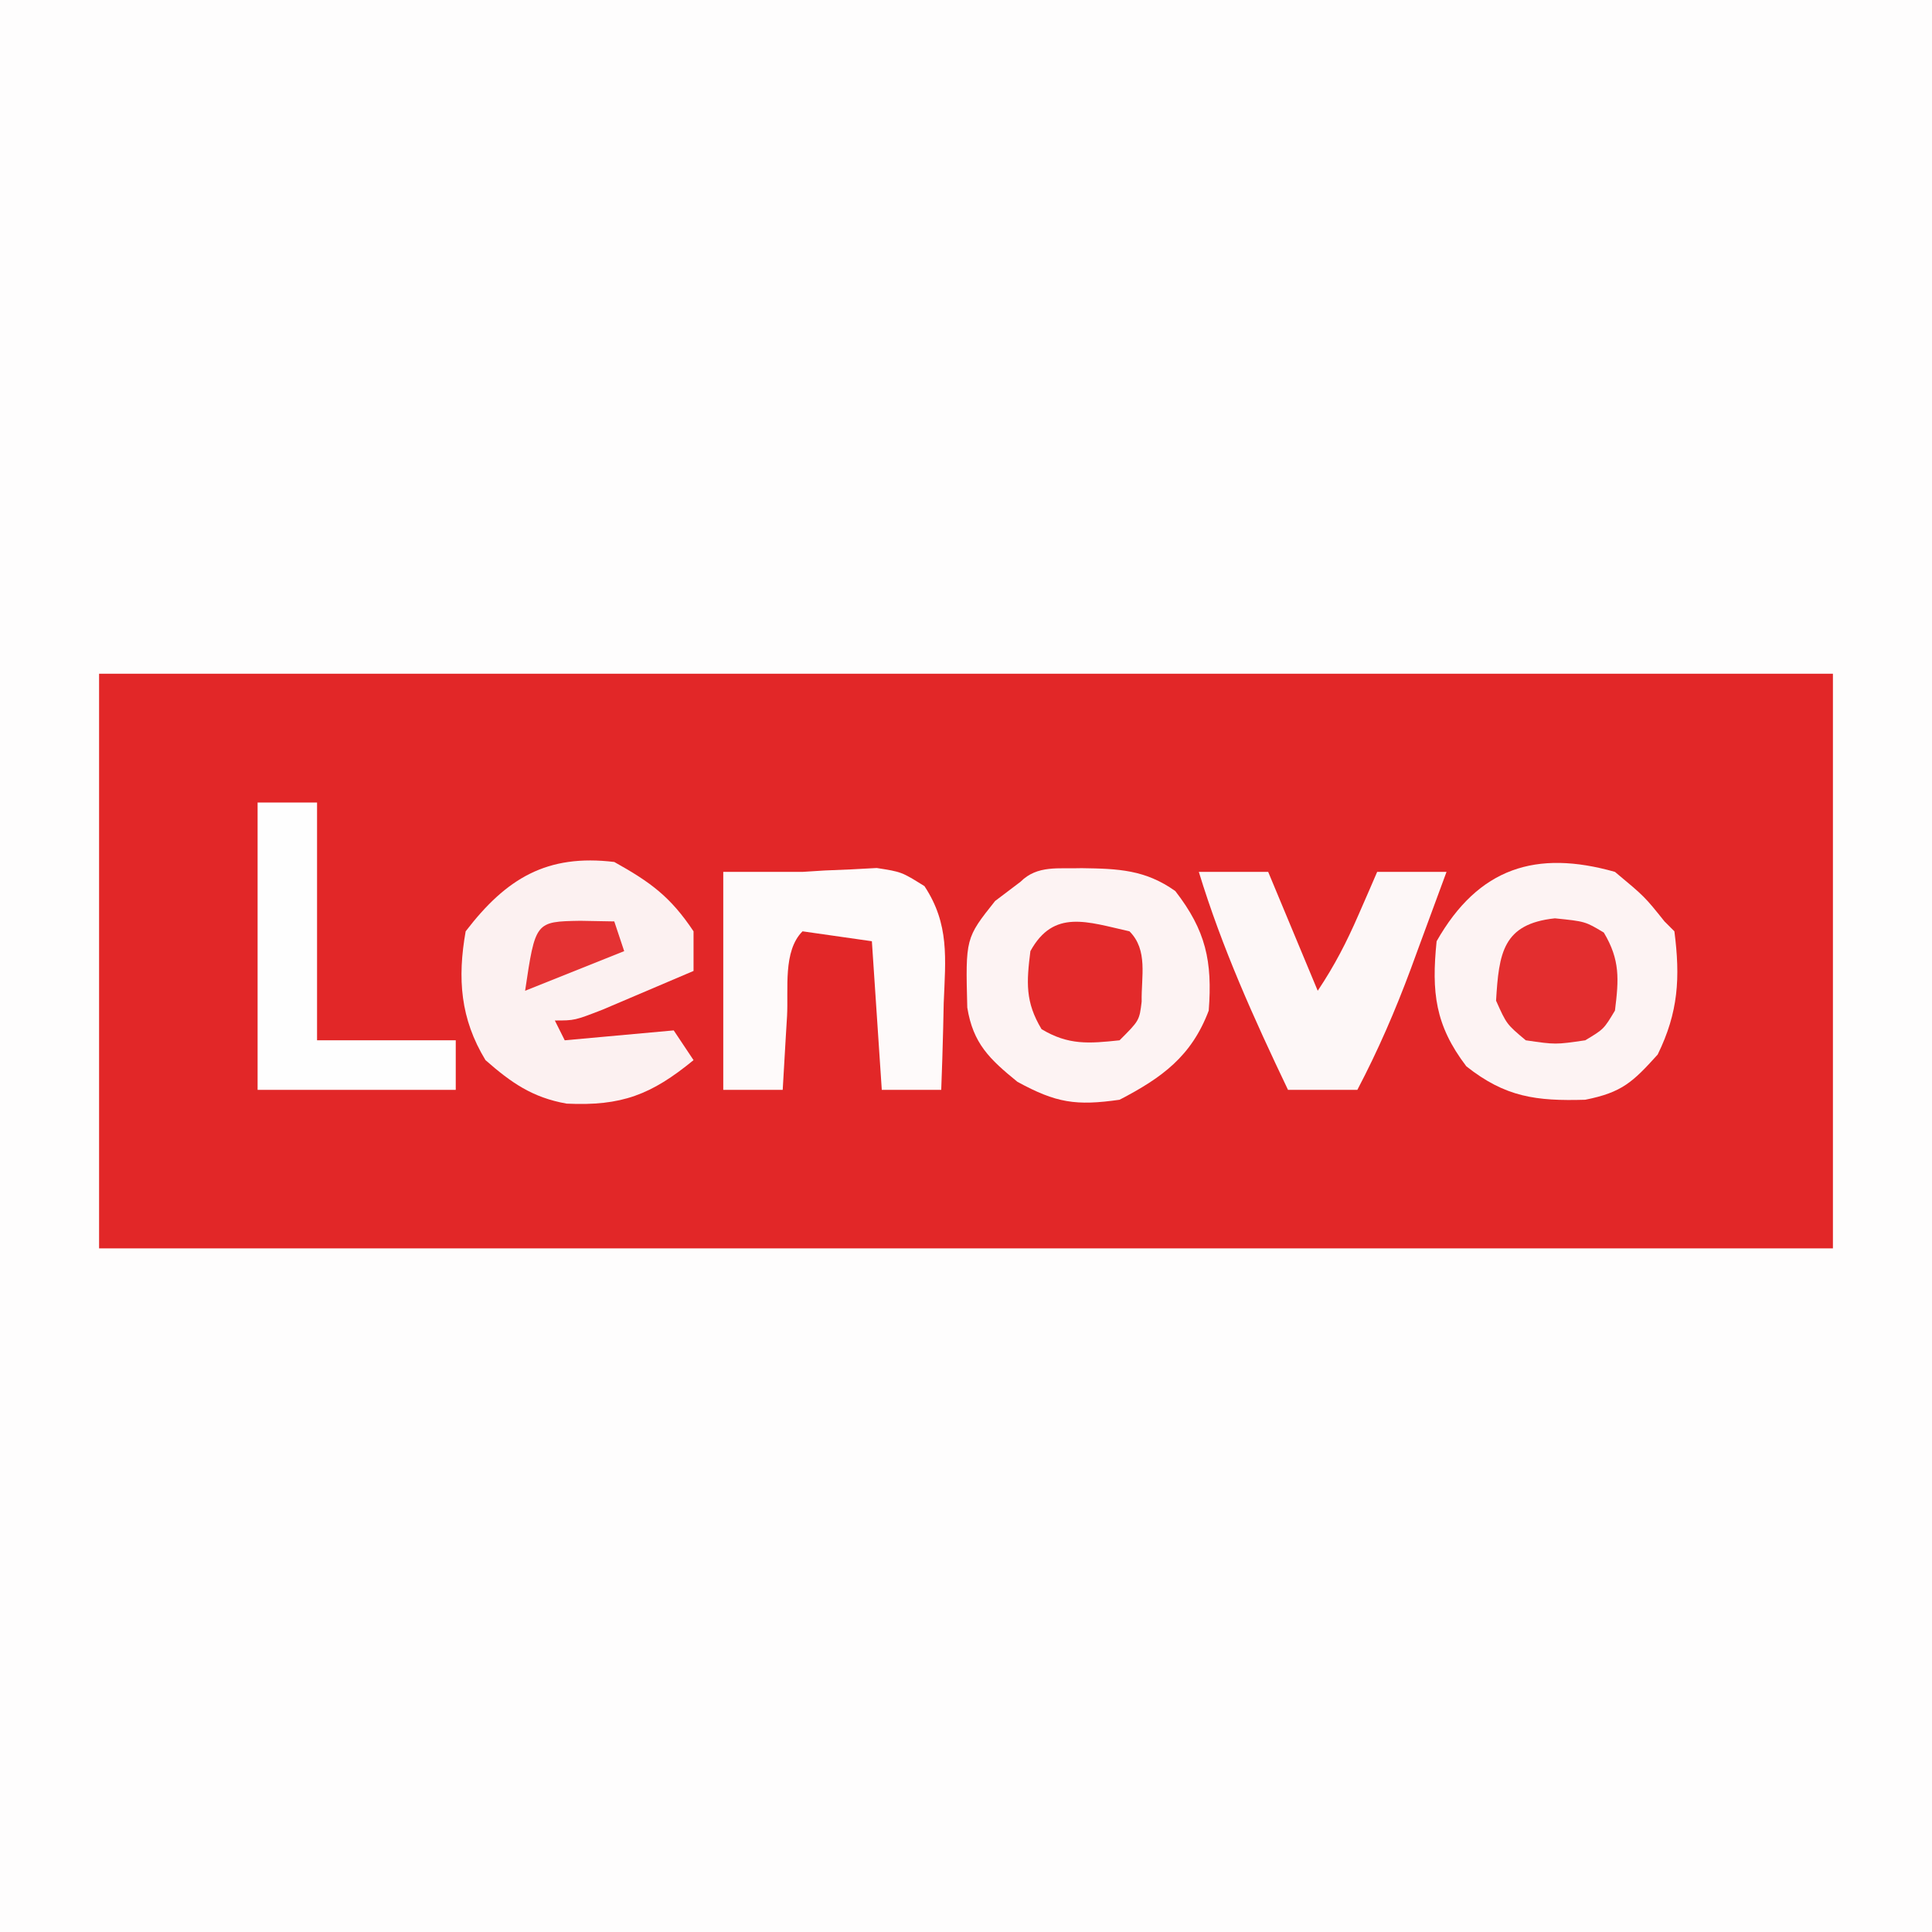
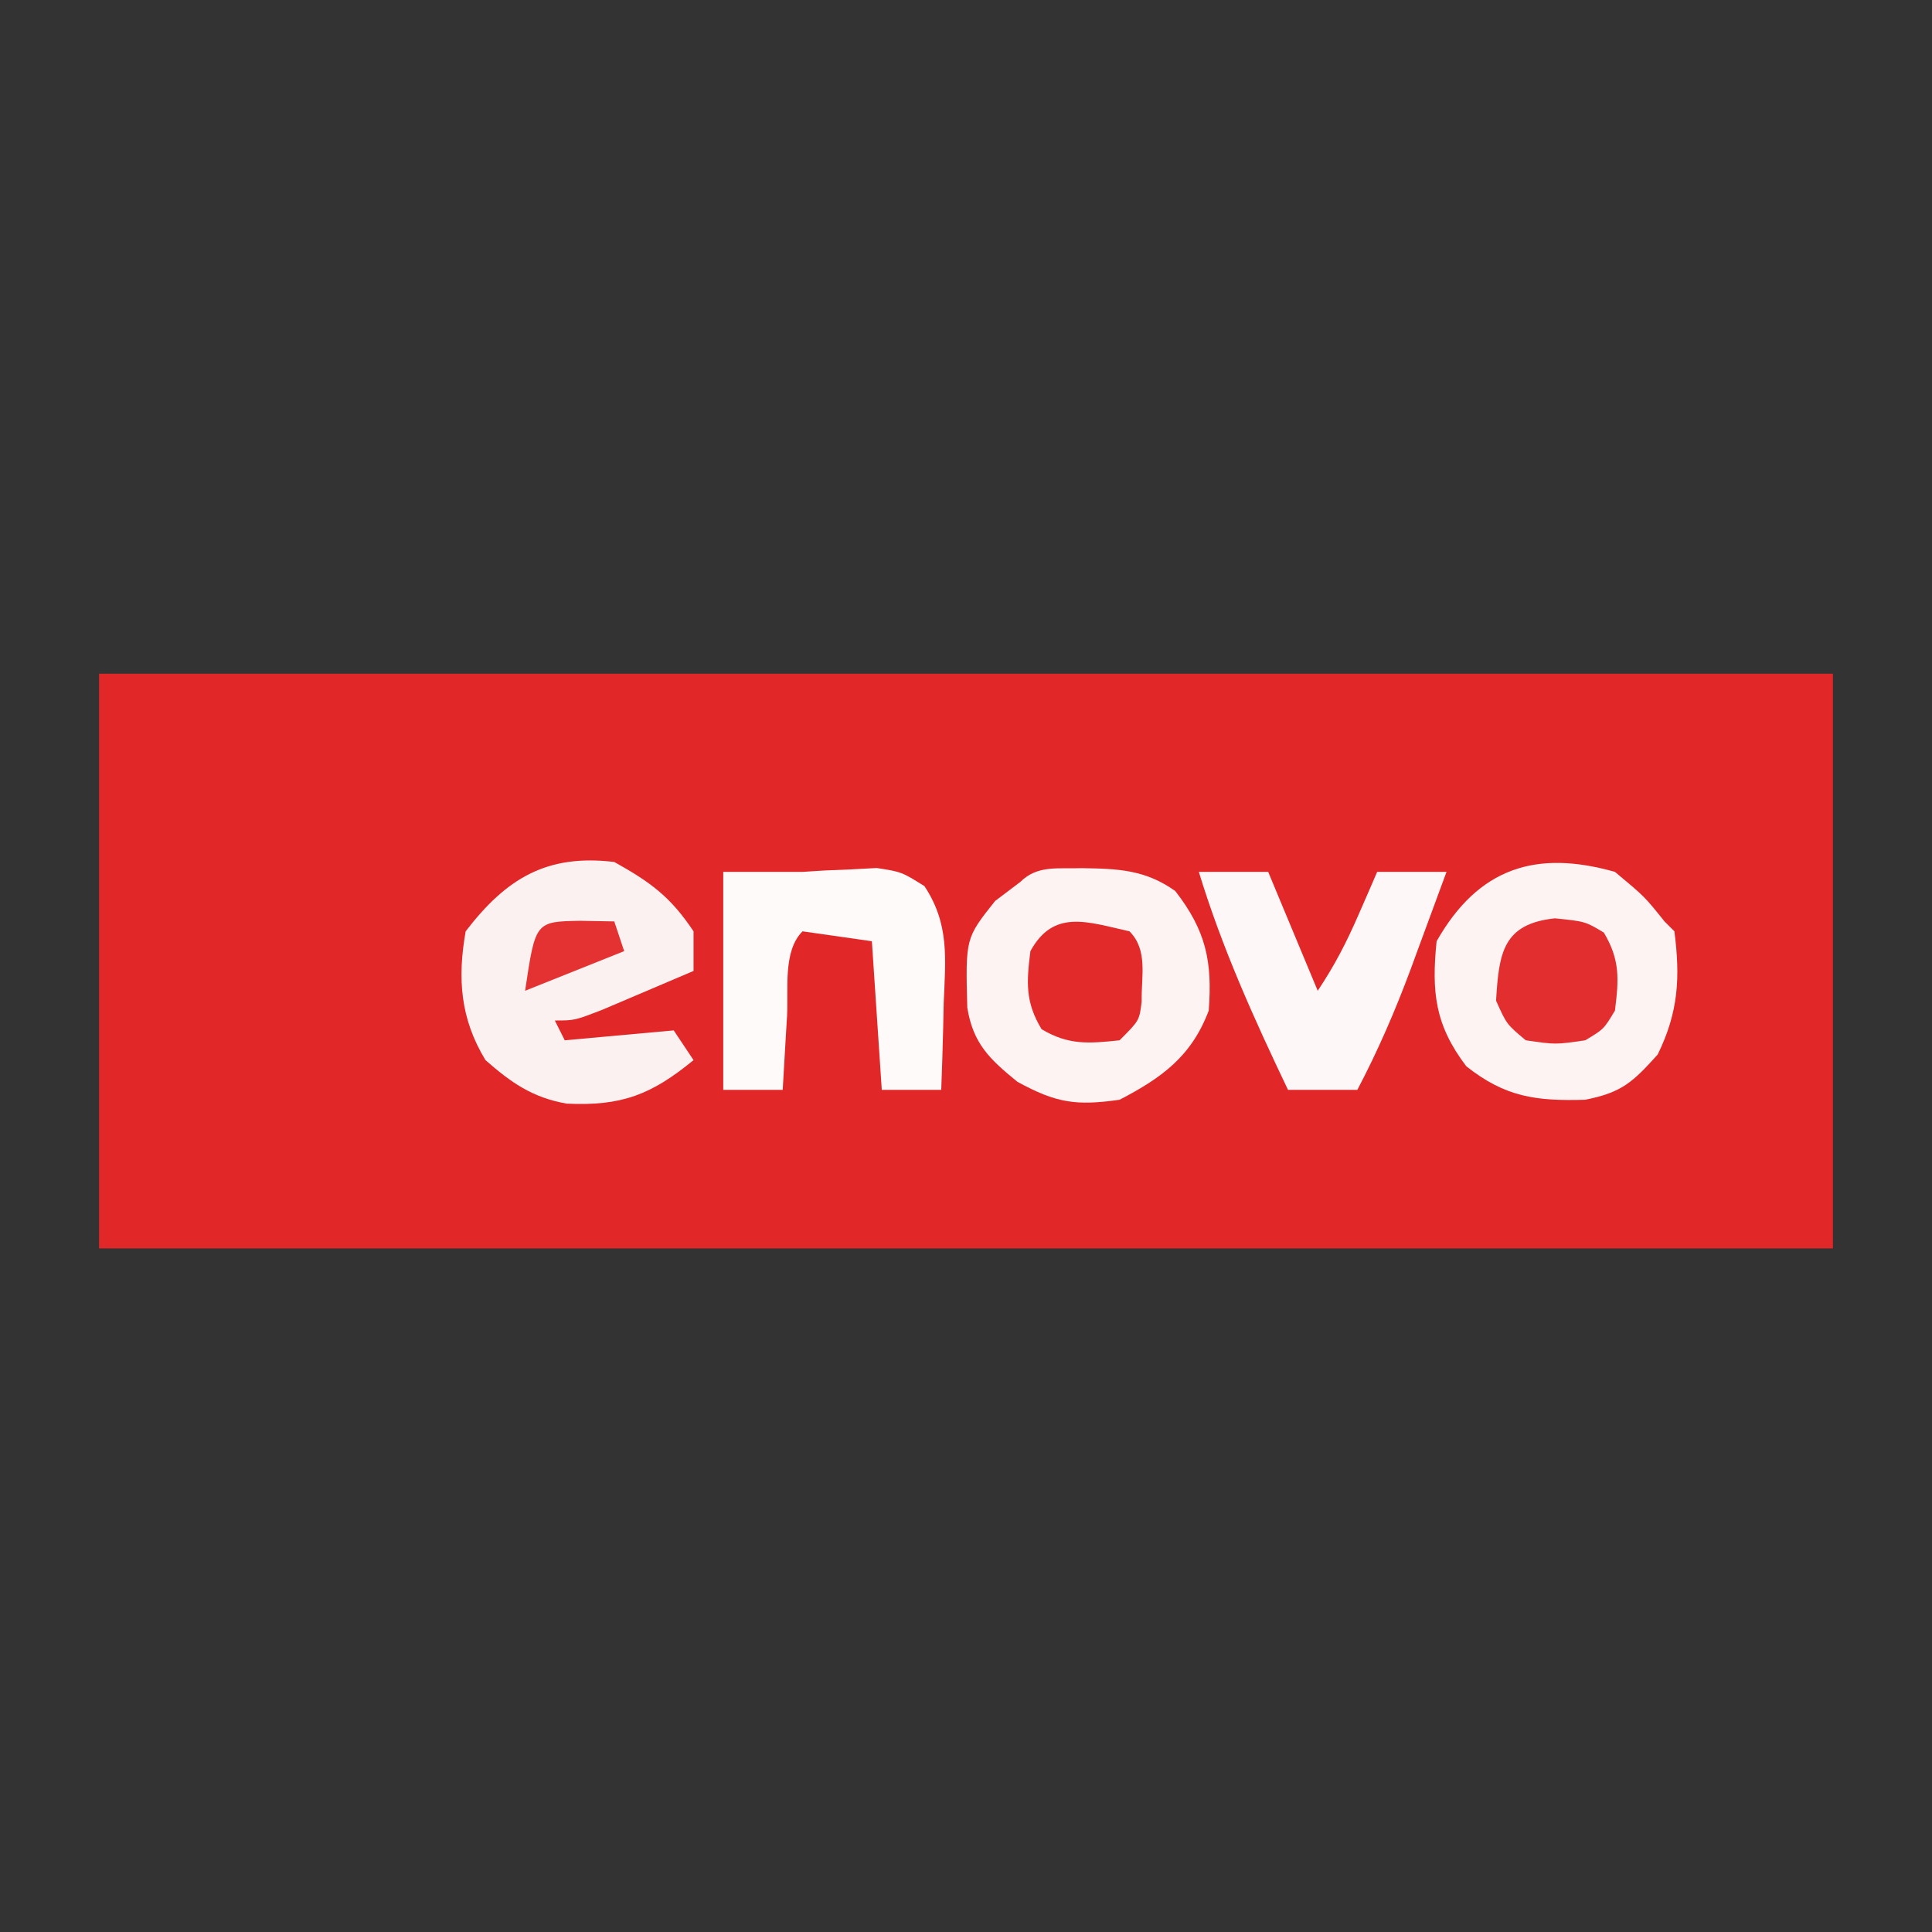
<svg xmlns="http://www.w3.org/2000/svg" width="195" height="195">
  <rect width="100%" height="100%" fill="#333333" stroke="none" />
-   <path d="M0 0 C64.35 0 128.7 0 195 0 C195 64.35 195 128.7 195 195 C130.65 195 66.3 195 0 195 C0 130.65 0 66.3 0 0 Z " fill="#FEFDFD" transform="translate(0,0)" />
  <path d="M0 0 C57.75 0 115.5 0 175 0 C175 19.14 175 38.28 175 58 C117.25 58 59.5 58 0 58 C0 38.86 0 19.72 0 0 Z " fill="#E22728" transform="translate(10,68)" />
  <path d="M0 0 C3 2.5 3 2.5 5 5 C5.33 5.33 5.66 5.66 6 6 C6.601 10.681 6.407 14.171 4.312 18.438 C1.776 21.248 0.692 22.262 -3 23 C-7.945 23.144 -11.058 22.746 -15 19.625 C-18.163 15.474 -18.522 12.133 -18 7 C-13.766 -0.452 -7.925 -2.246 0 0 Z " fill="#FDF3F3" transform="translate(163,88)" />
  <path d="M0 0 C3.675 0.053 6.399 0.15 9.438 2.312 C12.52 6.288 13.193 9.395 12.812 14.375 C11.077 18.97 8.119 21.139 3.812 23.375 C-0.582 24.003 -2.59 23.702 -6.5 21.562 C-9.301 19.283 -10.973 17.707 -11.559 14.07 C-11.739 7.069 -11.739 7.069 -8.75 3.312 C-7.904 2.673 -7.059 2.034 -6.188 1.375 C-4.477 -0.335 -2.337 0.082 0 0 Z " fill="#FDF3F3" transform="translate(109.188,87.625)" />
  <path d="M0 0 C3.658 2.04 5.669 3.504 8 7 C8 8.32 8 9.64 8 11 C6.044 11.838 4.085 12.67 2.125 13.5 C0.489 14.196 0.489 14.196 -1.18 14.906 C-4 16 -4 16 -6 16 C-5.67 16.66 -5.34 17.32 -5 18 C-1.37 17.67 2.26 17.34 6 17 C6.66 17.99 7.32 18.98 8 20 C3.736 23.499 0.73 24.653 -4.816 24.391 C-8.267 23.773 -10.398 22.285 -13 20 C-15.537 15.827 -15.843 11.766 -15 7 C-10.888 1.631 -6.783 -0.814 0 0 Z " fill="#FCF1F1" transform="translate(62,87)" />
  <path d="M0 0 C2.667 0 5.333 0 8 0 C8.74 -0.046 9.48 -0.093 10.242 -0.141 C11.111 -0.177 11.98 -0.213 12.875 -0.25 C14.171 -0.32 14.171 -0.32 15.492 -0.391 C18 0 18 0 20.305 1.438 C22.847 5.281 22.433 8.753 22.25 13.25 C22.232 14.09 22.214 14.931 22.195 15.797 C22.148 17.865 22.077 19.933 22 22 C20.02 22 18.04 22 16 22 C15.67 17.05 15.34 12.1 15 7 C12.69 6.67 10.38 6.34 8 6 C6.004 7.996 6.59 11.817 6.438 14.562 C6.394 15.273 6.351 15.984 6.307 16.717 C6.2 18.478 6.1 20.239 6 22 C4.02 22 2.04 22 0 22 C0 14.74 0 7.48 0 0 Z " fill="#FEFAFA" transform="translate(73,88)" />
  <path d="M0 0 C2.31 0 4.62 0 7 0 C8.65 3.96 10.3 7.92 12 12 C13.71 9.435 14.904 7.12 16.125 4.312 C16.478 3.504 16.831 2.696 17.195 1.863 C17.461 1.248 17.726 0.634 18 0 C20.31 0 22.62 0 25 0 C24.067 2.543 23.128 5.085 22.188 7.625 C21.796 8.694 21.796 8.694 21.396 9.785 C19.83 14 18.095 18.011 16 22 C13.69 22 11.38 22 9 22 C5.548 14.771 2.339 7.668 0 0 Z " fill="#FDF7F7" transform="translate(121,88)" />
-   <path d="M0 0 C1.98 0 3.96 0 6 0 C6 7.92 6 15.84 6 24 C10.62 24 15.24 24 20 24 C20 25.65 20 27.3 20 29 C13.4 29 6.8 29 0 29 C0 19.43 0 9.86 0 0 Z " fill="#FEFEFE" transform="translate(26,81)" />
  <path d="M0 0 C3.062 0.312 3.062 0.312 4.938 1.438 C6.591 4.193 6.456 6.163 6.062 9.312 C4.938 11.188 4.938 11.188 3.062 12.312 C0.062 12.75 0.062 12.75 -2.938 12.312 C-4.875 10.688 -4.875 10.688 -5.938 8.312 C-5.649 3.506 -5.26 0.56 0 0 Z " fill="#E32E2F" transform="translate(156.938,92.688)" />
  <path d="M0 0 C1.895 1.895 1.18 4.571 1.23 7.09 C1 9 1 9 -1 11 C-4.103 11.33 -6.158 11.505 -8.875 9.875 C-10.529 7.119 -10.394 5.149 -10 2 C-7.649 -2.287 -4.225 -0.939 0 0 Z " fill="#E32A2B" transform="translate(114,94)" />
  <path d="M0 0 C1.134 0.021 2.269 0.041 3.438 0.062 C3.768 1.052 4.098 2.042 4.438 3.062 C1.137 4.383 -2.163 5.702 -5.562 7.062 C-4.522 0.079 -4.522 0.079 0 0 Z " fill="#E43233" transform="translate(58.562,92.938)" />
</svg>